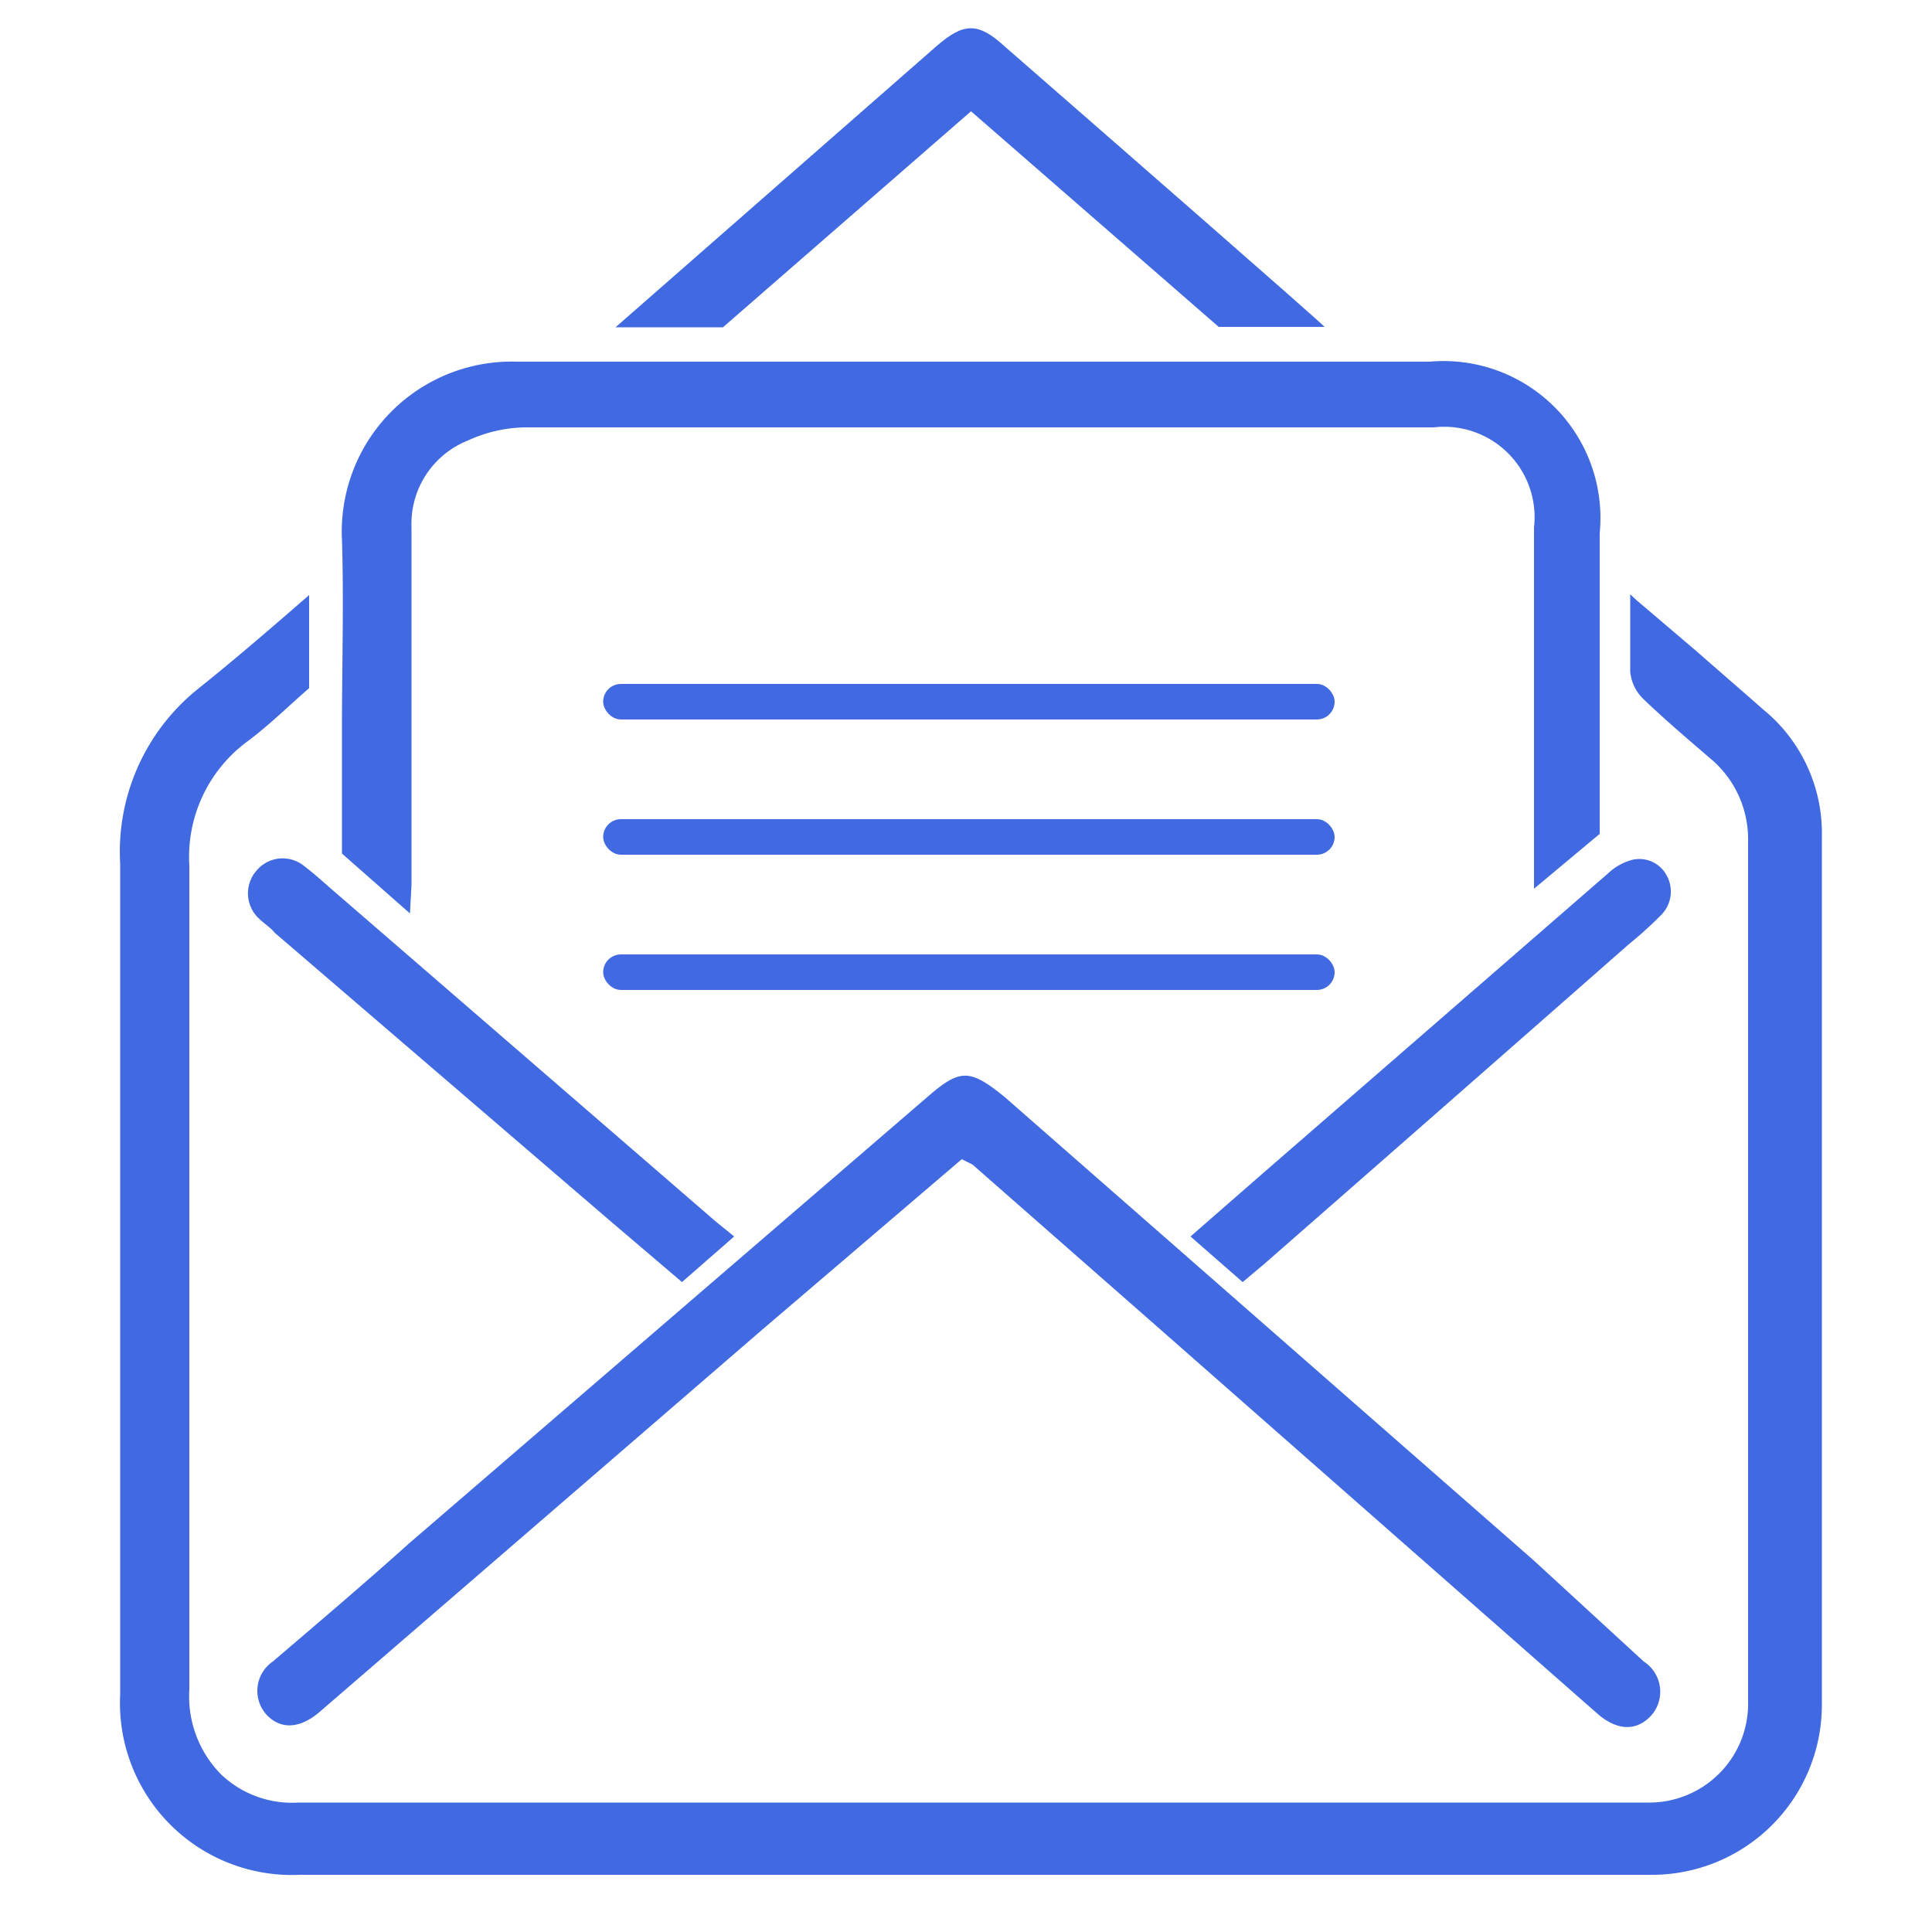
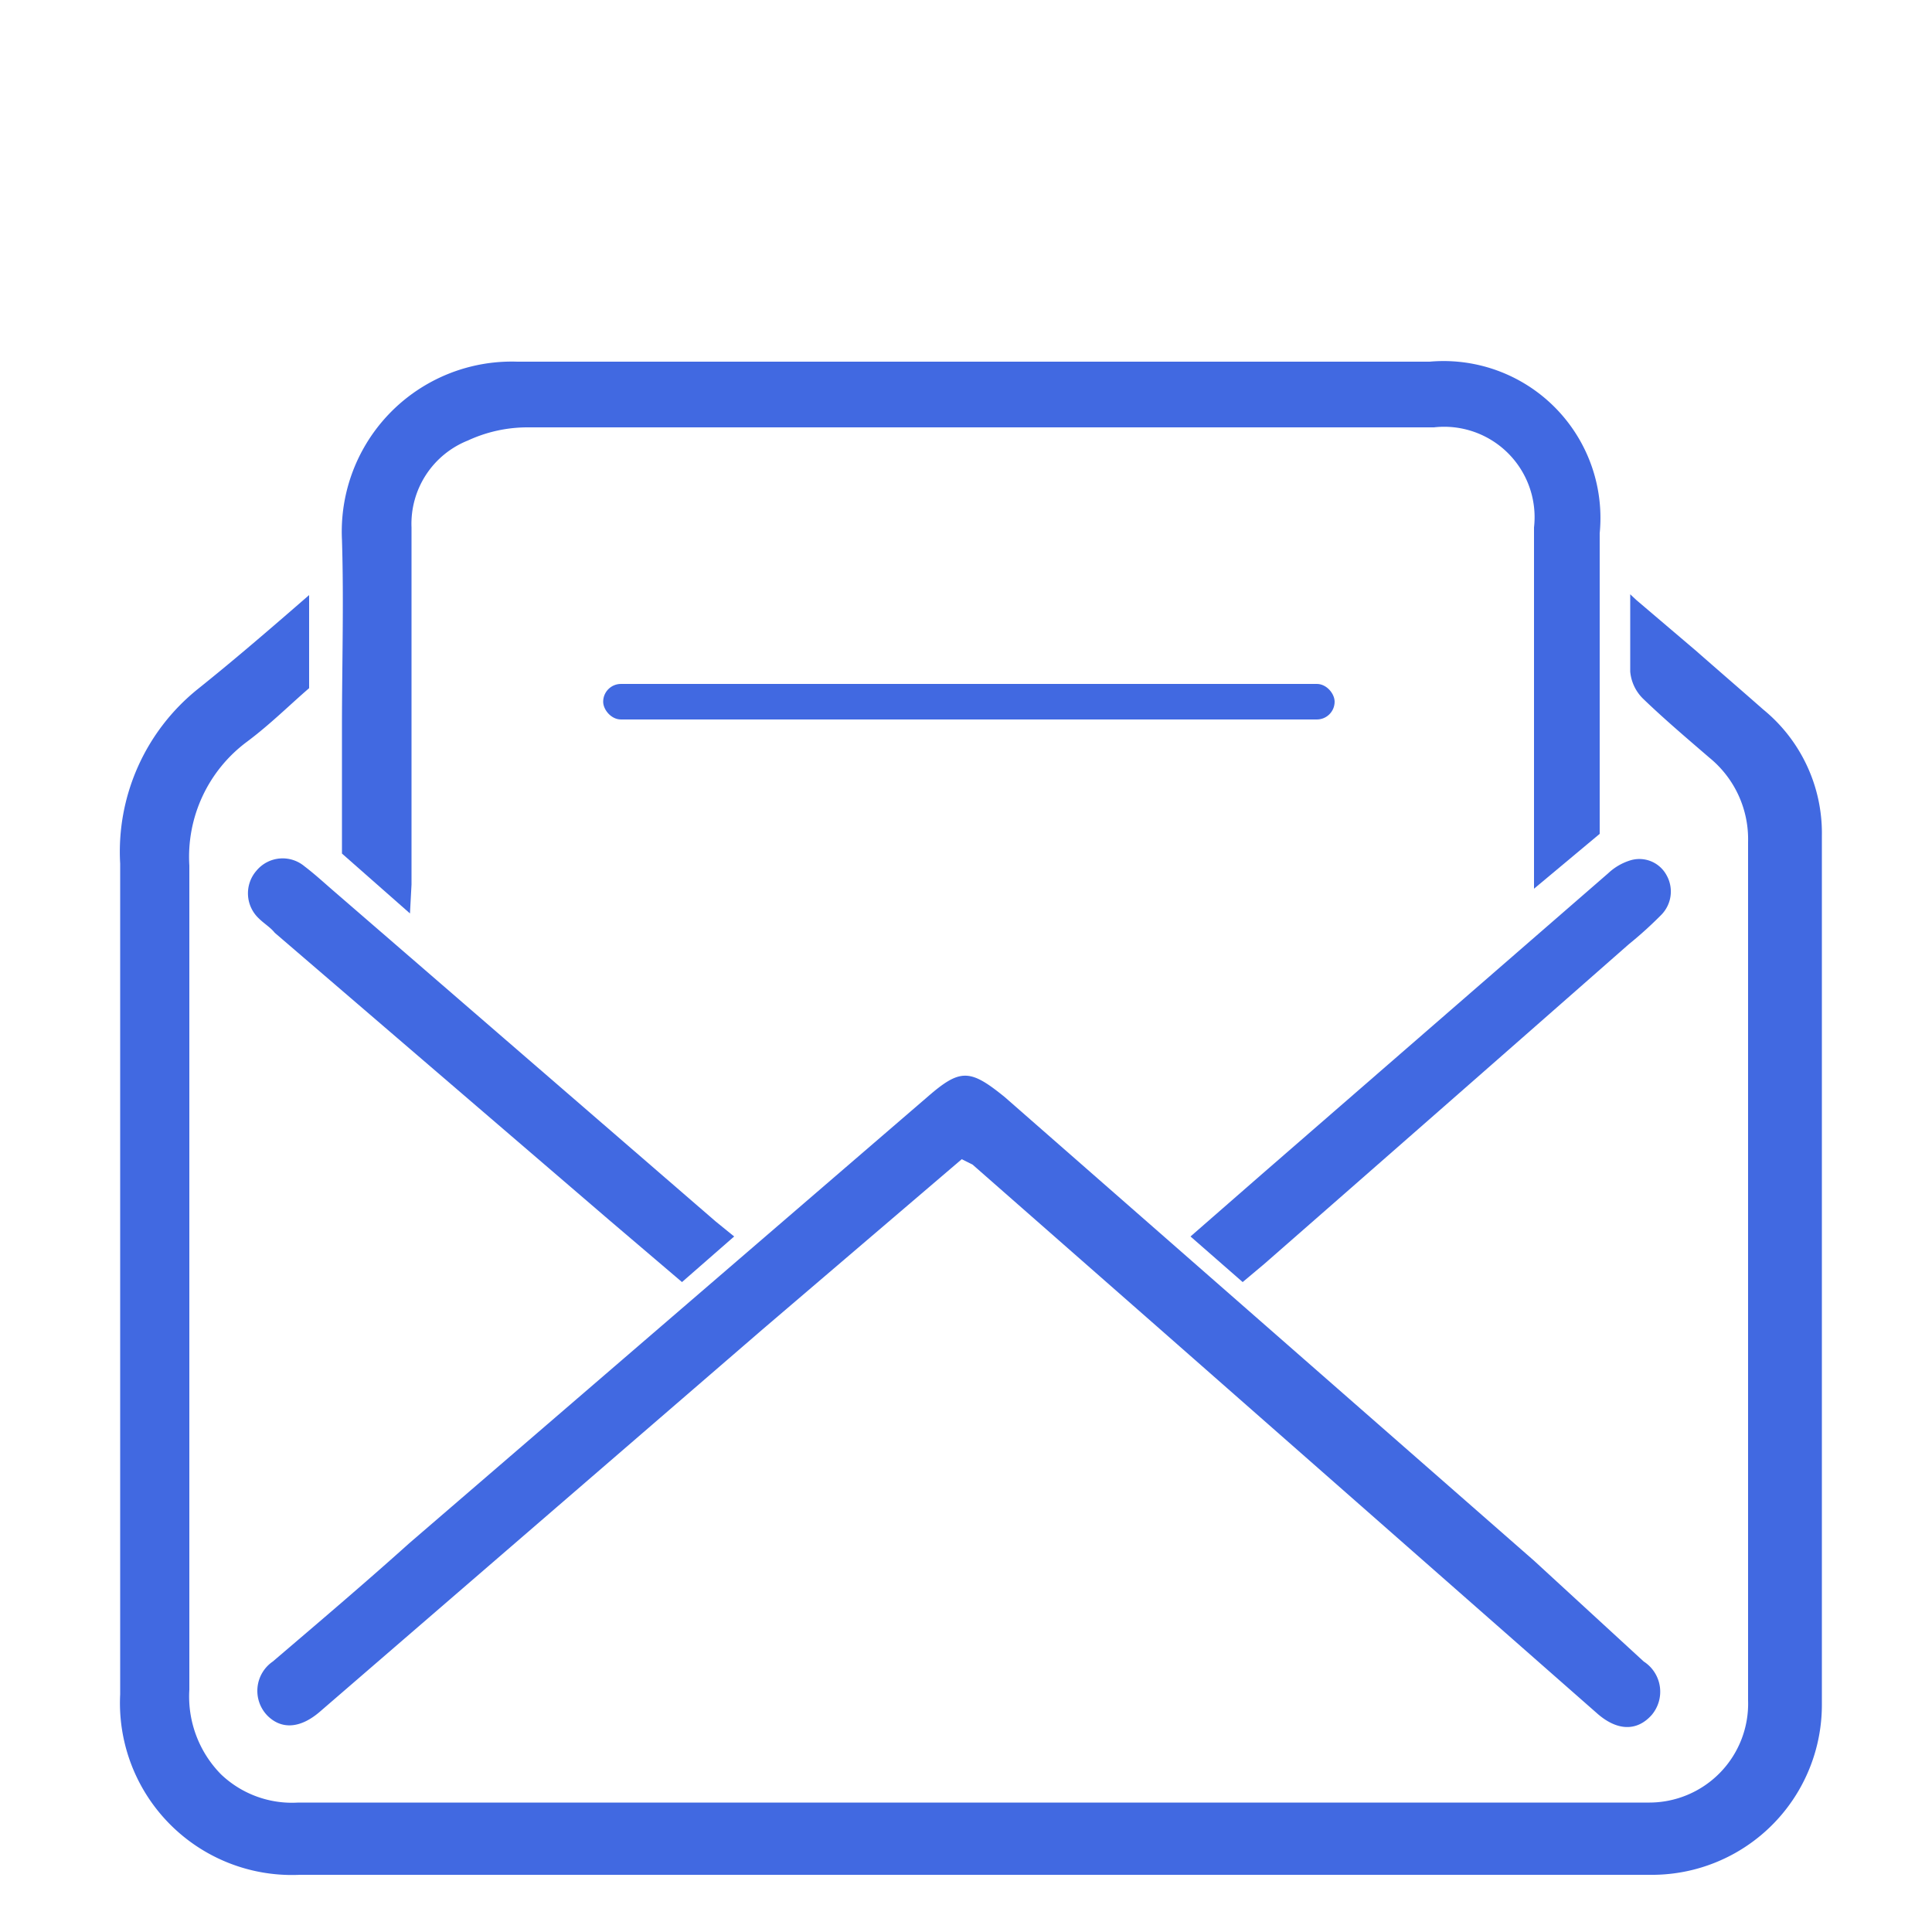
<svg xmlns="http://www.w3.org/2000/svg" id="Layer_1" data-name="Layer 1" viewBox="0 0 50 50">
  <defs>
    <style>.cls-1{fill:#4169e1;}</style>
  </defs>
  <path class="cls-1" d="M42.35,15.53l1.54,1.31c.58.51,1.15,1,1.74,1.52a4.13,4.13,0,0,1,1.52,3.27q0,11.25,0,22.49a4.4,4.4,0,0,1-4.47,4.4H7.76a4.45,4.45,0,0,1-4.65-4.67c0-7.17,0-14.33,0-21.5a5.4,5.4,0,0,1,2-4.51C6.06,17.08,7,16.27,8,15.4v2.41c-.5.43-1,.93-1.6,1.38A3.71,3.71,0,0,0,4.9,22.4c0,7.11,0,14.22,0,21.33a2.87,2.87,0,0,0,.82,2.19,2.66,2.66,0,0,0,2,.73H42.65A2.56,2.56,0,0,0,45.24,44q0-11.11,0-22.21a2.72,2.72,0,0,0-1-2.18c-.58-.5-1.17-1-1.72-1.53a1.12,1.12,0,0,1-.33-.7c0-.59,0-1.38,0-2Z" />
  <path class="cls-1" d="M10.61,23.64,8.85,22.09V18.81c0-1.61.05-3.23,0-4.84a4.4,4.4,0,0,1,4.54-4.61c2.31,0,4.62,0,6.93,0H37A4.06,4.06,0,0,1,41.4,13.8q0,3.63,0,7.26c0,.16,0,.32,0,.52L39.7,23c0-.32,0-.49,0-.66,0-2.9,0-5.79,0-8.69a2.34,2.34,0,0,0-2.59-2.59q-11.73,0-23.47,0a3.67,3.67,0,0,0-1.53.34,2.32,2.32,0,0,0-1.46,2.25c0,3.08,0,6.16,0,9.24Z" />
  <path class="cls-1" d="M24.89,30,19.74,34.4,8.3,44.28c-.51.45-1,.49-1.37.13A.92.92,0,0,1,7.06,43c1.17-1,2.35-2,3.53-3.06L24,28.39c.85-.74,1.1-.73,2,0l13.7,12L42.54,43a.93.93,0,0,1,.2,1.39c-.38.42-.89.41-1.41-.05L30,34.38l-4.83-4.24Z" />
-   <path class="cls-1" d="M18.71,8.47H15.93l8.3-7.27c.71-.62,1.08-.63,1.77,0,2.66,2.32,8.16,7.12,8.28,7.26l-2.74,0L25.13,2.88Z" />
  <path class="cls-1" d="M43,23.67a10.36,10.36,0,0,1-.85.77q-4.71,4.14-9.43,8.27l-.56.47L30.81,32l1.81-1.58h0l9-7.82a1.46,1.46,0,0,1,.56-.33.8.8,0,0,1,.95.38A.86.86,0,0,1,43,23.67Z" />
  <path class="cls-1" d="M19,32l-1.35,1.18-1.89-1.61L7.11,24.14C7,24,6.83,23.9,6.7,23.77a.89.89,0,0,1-.06-1.24.88.88,0,0,1,1.24-.11c.25.19.48.4.71.6l9.93,8.59Z" />
-   <rect class="cls-1" x="15.61" y="24.7" width="18.93" height="0.92" rx="0.46" />
-   <rect class="cls-1" x="15.61" y="21.2" width="18.93" height="0.92" rx="0.46" />
  <rect class="cls-1" x="15.61" y="17.7" width="18.93" height="0.92" rx="0.46" />
</svg>